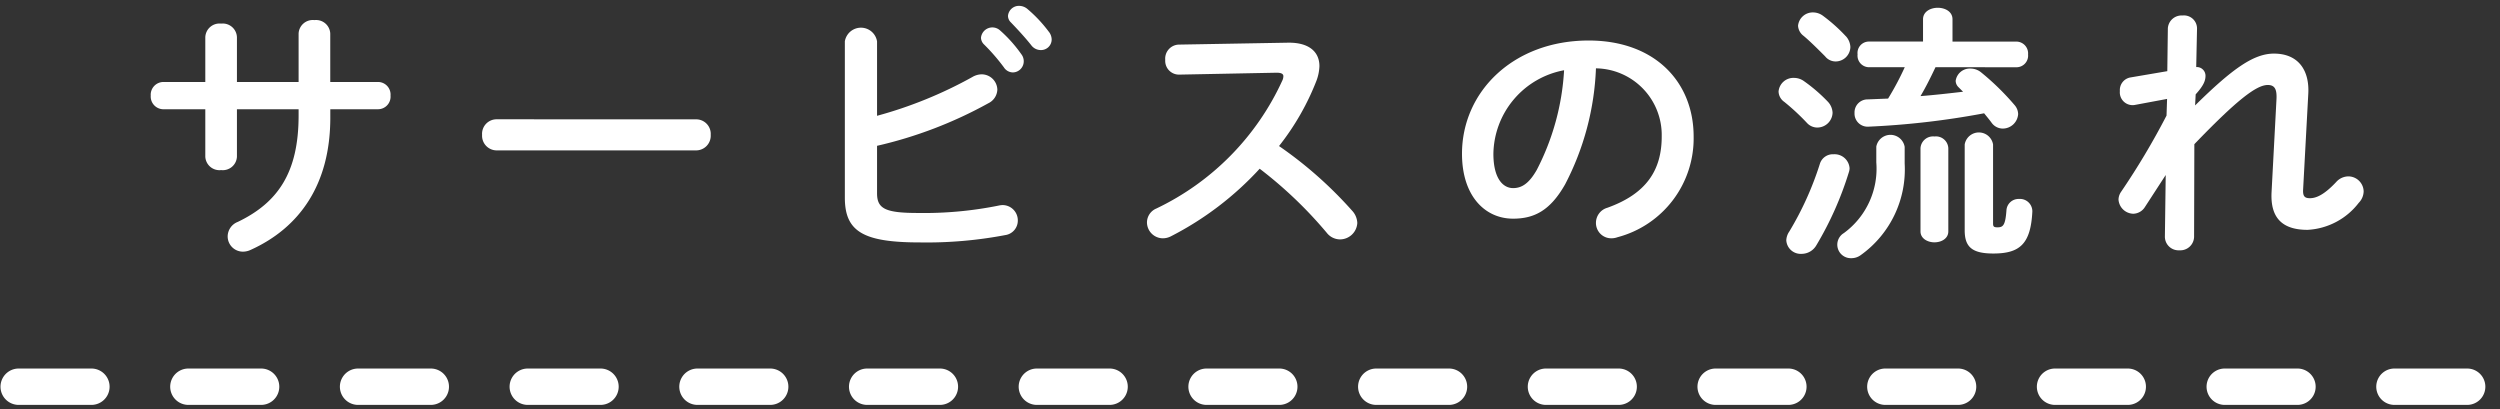
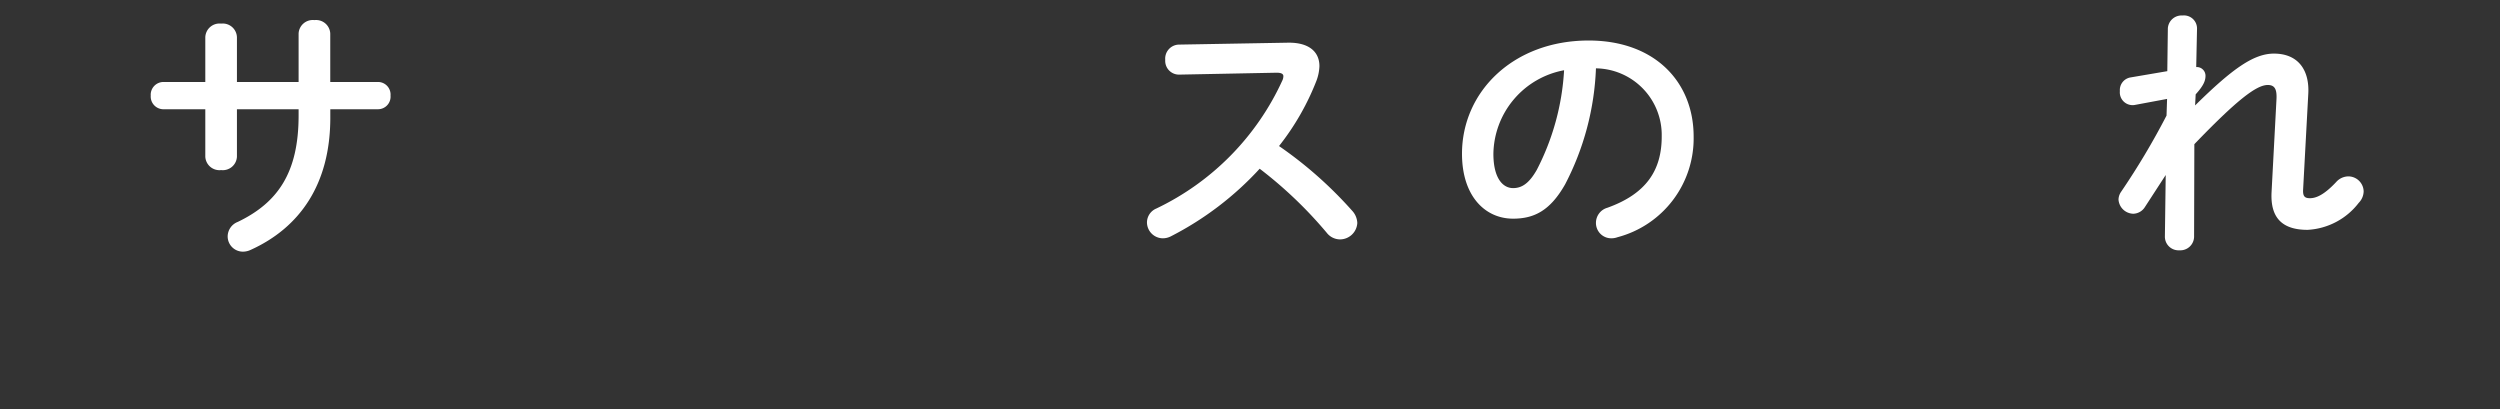
<svg xmlns="http://www.w3.org/2000/svg" id="レイヤー_1" data-name="レイヤー 1" width="165" height="27" viewBox="0 0 165 27">
  <rect x="0" y="0" width="165" height="27" fill="#333333" stroke="none" />
  <defs>
    <style>
      .cls-1 {
        fill: #fff;
      }
    </style>
  </defs>
  <g>
    <path class="cls-1" d="M15.638,10.344a.936.936,0,0,1-1.044.882.936.936,0,0,1-1.044-.882V7.211H10.777a.841.841,0,0,1-.828-.9.842.842,0,0,1,.828-.9H13.55V2.458a.938.938,0,0,1,1.044-.9.938.938,0,0,1,1.044.9V5.41h4.07v-3.2a.936.936,0,0,1,1.044-.883.937.937,0,0,1,1.045.883v3.2h3.15a.831.831,0,0,1,.828.9.83.83,0,0,1-.828.9H21.8v.558c0,4.376-2,7.257-5.276,8.733a1.188,1.188,0,0,1-.486.108A1.006,1.006,0,0,1,15.026,15.6a1.038,1.038,0,0,1,.666-.954c2.665-1.279,4.016-3.278,4.016-7.023V7.211h-4.07Z" />
-     <path class="cls-1" d="M45.934,7.877A.959.959,0,0,1,46.907,8.9a.967.967,0,0,1-.973,1.026H32.791A.967.967,0,0,1,31.818,8.9a.959.959,0,0,1,.973-1.027Z" />
-     <path class="cls-1" d="M57.885,7.643a28.137,28.137,0,0,0,6.284-2.556,1.237,1.237,0,0,1,.612-.181,1.039,1.039,0,0,1,1.044,1.009,1.047,1.047,0,0,1-.595.9,28.137,28.137,0,0,1-7.345,2.809v3.133c0,1.026.558,1.3,2.718,1.3a24.889,24.889,0,0,0,5.294-.486,1.389,1.389,0,0,1,.27-.036,1.009,1.009,0,0,1,1.009,1.026.965.965,0,0,1-.829.955A27.741,27.741,0,0,1,60.712,16c-3.745,0-4.952-.72-4.952-2.953V2.728a1.077,1.077,0,0,1,2.125,0Zm6.86-5.149a.754.754,0,0,1,1.26-.486,8.993,8.993,0,0,1,1.4,1.566.752.752,0,0,1,.162.486.735.735,0,0,1-.72.721.721.721,0,0,1-.594-.342,13.026,13.026,0,0,0-1.332-1.531A.64.64,0,0,1,64.745,2.494Zm1.782-1.441a.724.724,0,0,1,.756-.666.862.862,0,0,1,.54.216A9,9,0,0,1,69.21,2.08a.838.838,0,0,1,.2.54.7.7,0,0,1-.721.684.784.784,0,0,1-.63-.324c-.414-.522-.918-1.062-1.332-1.494A.6.6,0,0,1,66.527,1.053Z" />
    <path class="cls-1" d="M84.958,2.818c1.4-.036,2.124.576,2.124,1.548a3.012,3.012,0,0,1-.2.973,16.755,16.755,0,0,1-2.466,4.3,26.832,26.832,0,0,1,4.824,4.267,1.262,1.262,0,0,1,.342.81A1.147,1.147,0,0,1,88.432,15.8a1.119,1.119,0,0,1-.864-.433,27.81,27.81,0,0,0-4.429-4.231,20.819,20.819,0,0,1-5.87,4.466,1.164,1.164,0,0,1-.522.126A1.057,1.057,0,0,1,75.7,14.683a1,1,0,0,1,.612-.918,17.359,17.359,0,0,0,8.319-8.444.687.687,0,0,0,.072-.289c0-.162-.145-.233-.45-.233l-6.447.126a.908.908,0,0,1-.9-.973.926.926,0,0,1,.883-1.008Z" />
    <path class="cls-1" d="M96.492,10.146c0-4.105,3.4-7.472,8.355-7.472,4.393,0,6.933,2.755,6.933,6.338a6.745,6.745,0,0,1-5.024,6.644,1.181,1.181,0,0,1-.414.072,1.01,1.01,0,0,1-1.009-1.027,1.036,1.036,0,0,1,.757-.99c2.557-.918,3.583-2.467,3.583-4.7a4.4,4.4,0,0,0-4.34-4.5,18.01,18.01,0,0,1-2.034,7.653c-.99,1.746-2.053,2.268-3.439,2.268C98.024,14.431,96.492,12.955,96.492,10.146Zm2.072,0c0,1.656.647,2.269,1.3,2.269.558,0,1.045-.288,1.566-1.207a16.27,16.27,0,0,0,1.8-6.572A5.7,5.7,0,0,0,98.564,10.146Z" />
-     <path class="cls-1" d="M120.65,6.725a1.13,1.13,0,0,1,.3.721,1.011,1.011,0,0,1-1.008.972.924.924,0,0,1-.684-.306,14.779,14.779,0,0,0-1.494-1.387.866.866,0,0,1-.379-.684.983.983,0,0,1,1.026-.9,1.124,1.124,0,0,1,.631.2A10.668,10.668,0,0,1,120.65,6.725Zm.359,3.457a.992.992,0,0,1,1.063.918.886.886,0,0,1-.054.288,21.906,21.906,0,0,1-2.143,4.808,1.124,1.124,0,0,1-.972.558.951.951,0,0,1-1.008-.9,1.105,1.105,0,0,1,.2-.576,20.773,20.773,0,0,0,2.017-4.466A.893.893,0,0,1,121.009,10.182Zm.811-7.8a1.129,1.129,0,0,1,.305.72.976.976,0,0,1-.971.954.882.882,0,0,1-.7-.342c-.468-.468-1.008-1.008-1.422-1.35a.894.894,0,0,1-.361-.667A.977.977,0,0,1,119.677.82a1.107,1.107,0,0,1,.63.215A10.938,10.938,0,0,1,121.82,2.386Zm2.016,7.292a.951.951,0,0,1,1.872.018v1.1a6.944,6.944,0,0,1-2.881,6.032,1.033,1.033,0,0,1-.647.216.892.892,0,0,1-.486-1.656,5.265,5.265,0,0,0,2.142-4.664Zm3.907-5.239c-.306.648-.629,1.3-.99,1.908.937-.072,1.872-.18,2.809-.288l-.288-.288a.6.6,0,0,1-.2-.432.944.944,0,0,1,.991-.81,1.111,1.111,0,0,1,.666.233,16.926,16.926,0,0,1,2.233,2.179.924.924,0,0,1,.233.594,1.021,1.021,0,0,1-1.007.955.912.912,0,0,1-.739-.378c-.144-.2-.324-.414-.5-.631a53.841,53.841,0,0,1-7.634.883.865.865,0,0,1-.918-.9.859.859,0,0,1,.864-.9l1.351-.054a18.827,18.827,0,0,0,1.1-2.07h-2.394a.764.764,0,0,1-.72-.847.754.754,0,0,1,.72-.846h3.6V1.27c0-.5.487-.757.972-.757s.973.252.973.757V2.746h4.249a.778.778,0,0,1,.738.846.769.769,0,0,1-.738.847Zm-.99,5.347a.827.827,0,0,1,.918-.774.817.817,0,0,1,.918.774v5.492c0,.468-.449.72-.918.72-.45,0-.918-.252-.918-.72Zm4.789,4.97c0,.2.055.252.288.252.361,0,.523-.108.595-1.117a.8.8,0,0,1,.828-.756.818.818,0,0,1,.882.828c-.107,2.143-.828,2.773-2.574,2.773-1.405,0-1.891-.432-1.891-1.531V9.534a.949.949,0,0,1,1.872,0Z" />
    <path class="cls-1" d="M144.877,6.959c2.5-2.467,3.89-3.421,5.2-3.421,1.657,0,2.359,1.153,2.269,2.665l-.342,6.338c-.018.432.126.54.45.54.378,0,.9-.18,1.729-1.062a1.092,1.092,0,0,1,.809-.378,1.015,1.015,0,0,1,1.009.99,1.113,1.113,0,0,1-.324.756A4.557,4.557,0,0,1,152.3,15.17c-1.6,0-2.467-.721-2.377-2.485l.324-6.122c.037-.666-.108-.954-.576-.954-.757,0-2.071,1.026-4.844,3.907l-.017,6.086a.911.911,0,0,1-.973.918.9.9,0,0,1-.954-.918l.054-4.051-1.368,2.106a.937.937,0,0,1-.757.45,1,1,0,0,1-.99-.936.926.926,0,0,1,.162-.5,48.8,48.8,0,0,0,3.007-5.042l.036-1.1-2.143.4a.843.843,0,0,1-.972-.918.843.843,0,0,1,.7-.9l2.43-.414.036-2.827a.907.907,0,0,1,.972-.847.861.861,0,0,1,.954.847l-.054,2.556a.575.575,0,0,1,.613.576c0,.325-.126.649-.649,1.225Z" />
-     <path class="cls-1" d="M162.833,26.723h-4.8a1.2,1.2,0,1,1,0-2.4h4.8a1.2,1.2,0,0,1,0,2.4Zm-11.2,0h-4.8a1.2,1.2,0,1,1,0-2.4h4.8a1.2,1.2,0,0,1,0,2.4Zm-11.2,0h-4.8a1.2,1.2,0,1,1,0-2.4h4.8a1.2,1.2,0,0,1,0,2.4Zm-11.2,0h-4.8a1.2,1.2,0,0,1,0-2.4h4.8a1.2,1.2,0,0,1,0,2.4Zm-11.2,0h-4.8a1.2,1.2,0,1,1,0-2.4h4.8a1.2,1.2,0,1,1,0,2.4Zm-11.2,0h-4.8a1.2,1.2,0,0,1,0-2.4h4.8a1.2,1.2,0,1,1,0,2.4Zm-11.2,0h-4.8a1.2,1.2,0,0,1,0-2.4h4.8a1.2,1.2,0,1,1,0,2.4Zm-11.2,0h-4.8a1.2,1.2,0,1,1,0-2.4h4.8a1.2,1.2,0,1,1,0,2.4Zm-11.2,0h-4.8a1.2,1.2,0,0,1,0-2.4h4.8a1.2,1.2,0,1,1,0,2.4Zm-11.2,0h-4.8a1.2,1.2,0,1,1,0-2.4h4.8a1.2,1.2,0,1,1,0,2.4Zm-11.2,0h-4.8a1.2,1.2,0,0,1,0-2.4h4.8a1.2,1.2,0,0,1,0,2.4Zm-11.2,0h-4.8a1.2,1.2,0,0,1,0-2.4h4.8a1.2,1.2,0,1,1,0,2.4Zm-11.2,0h-4.8a1.2,1.2,0,1,1,0-2.4h4.8a1.2,1.2,0,0,1,0,2.4Zm-11.2,0h-4.8a1.2,1.2,0,1,1,0-2.4h4.8a1.2,1.2,0,1,1,0,2.4Zm-11.2,0h-4.8a1.2,1.2,0,1,1,0-2.4h4.8a1.2,1.2,0,1,1,0,2.4Z" />
  </g>
</svg>